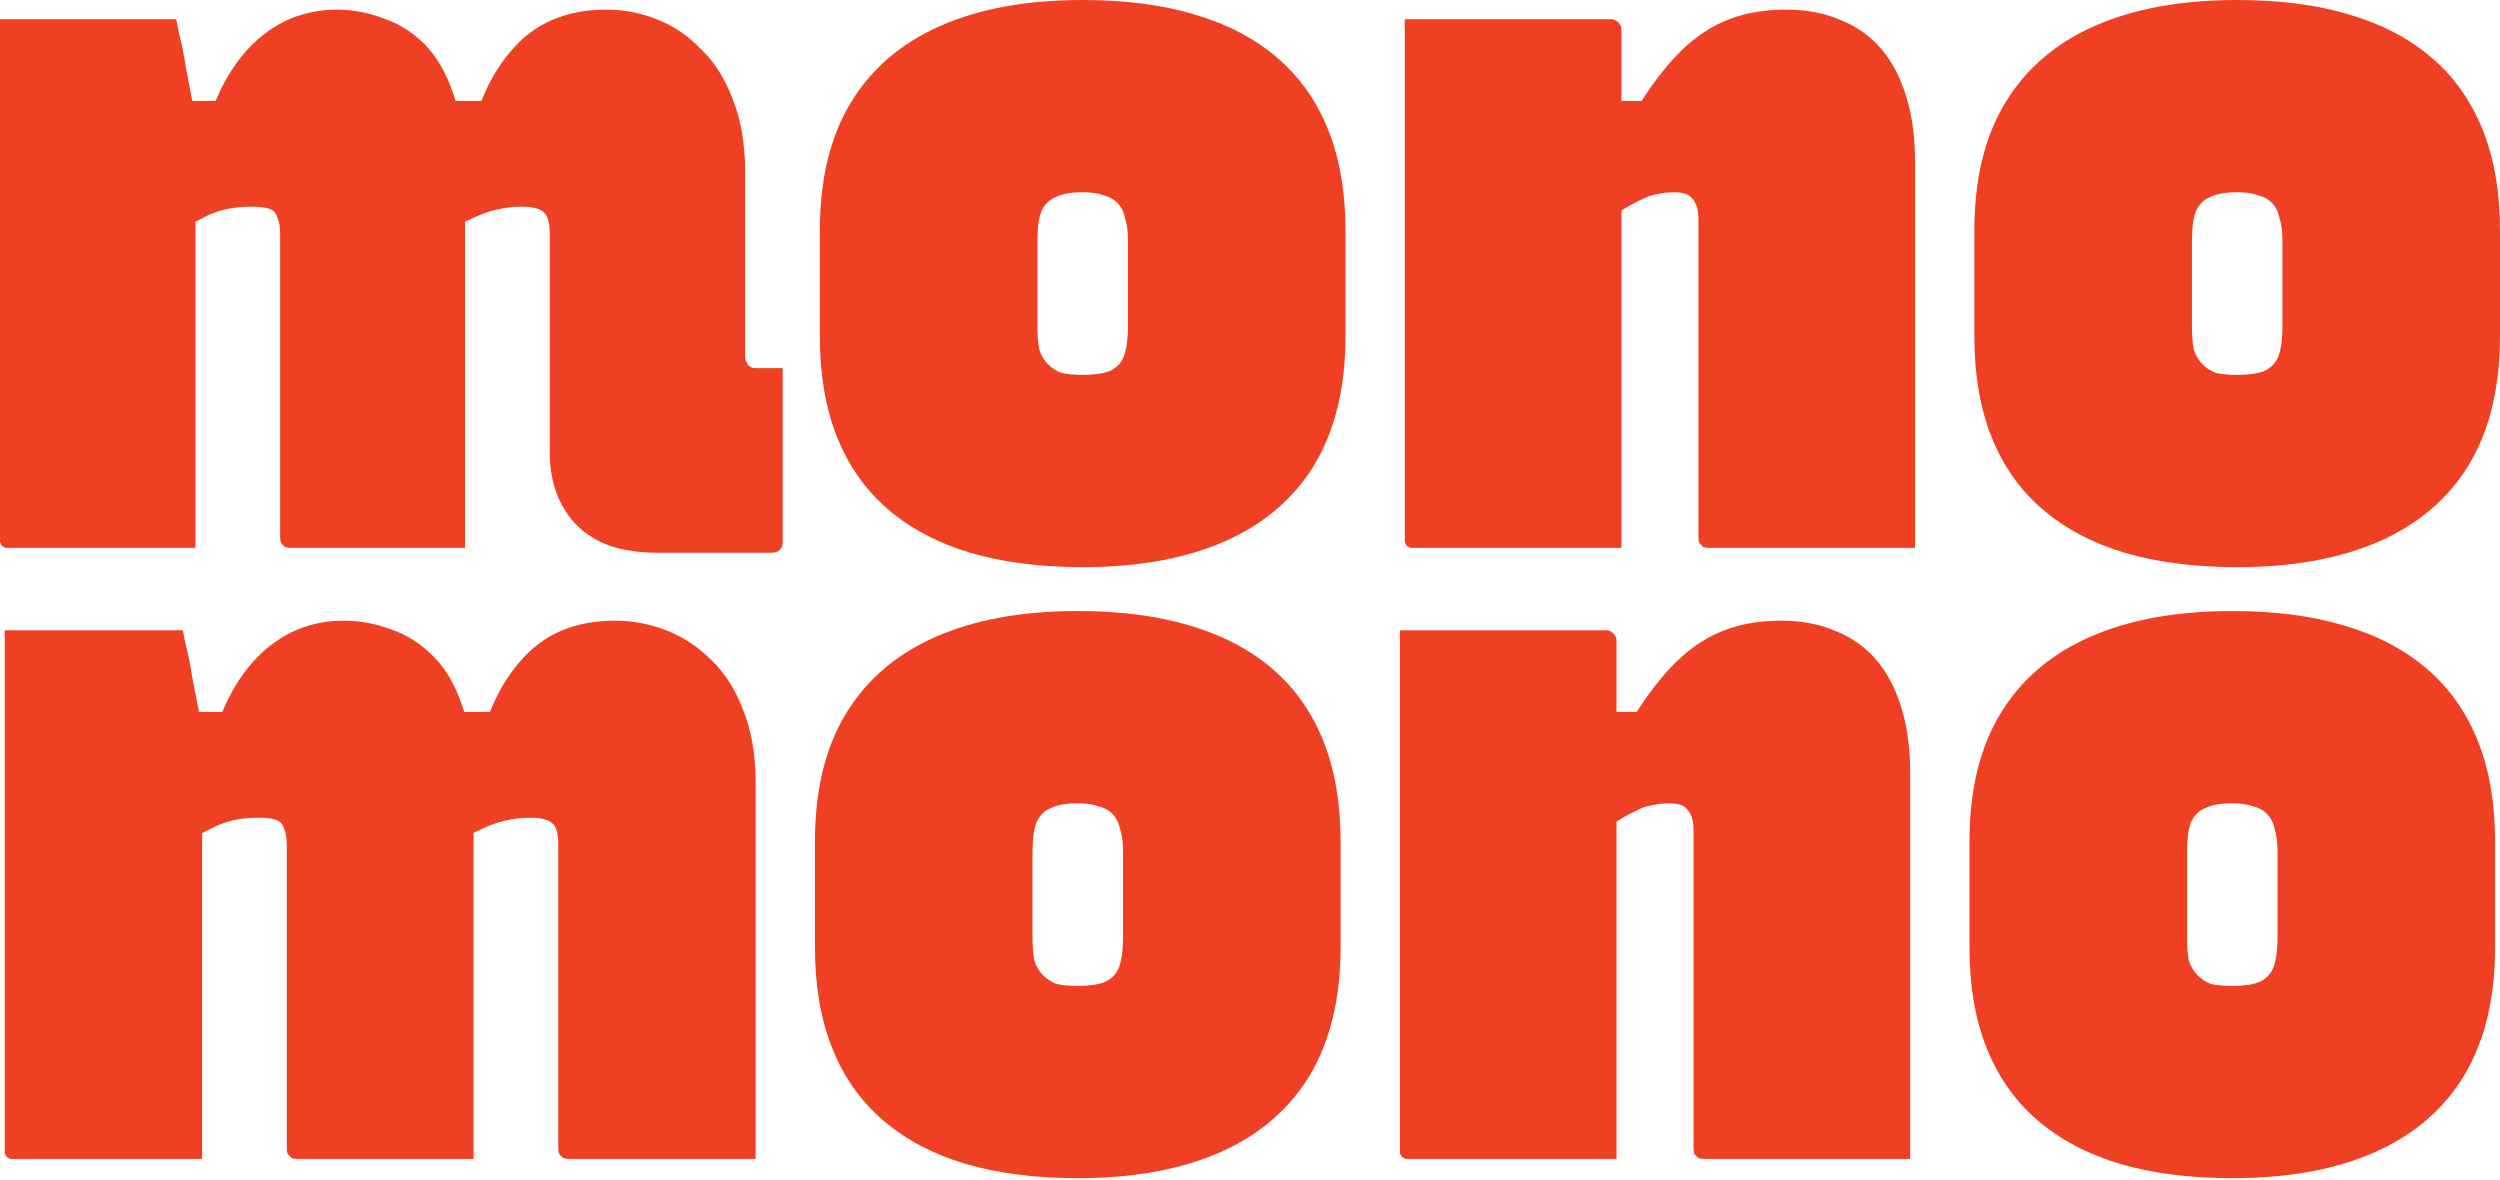
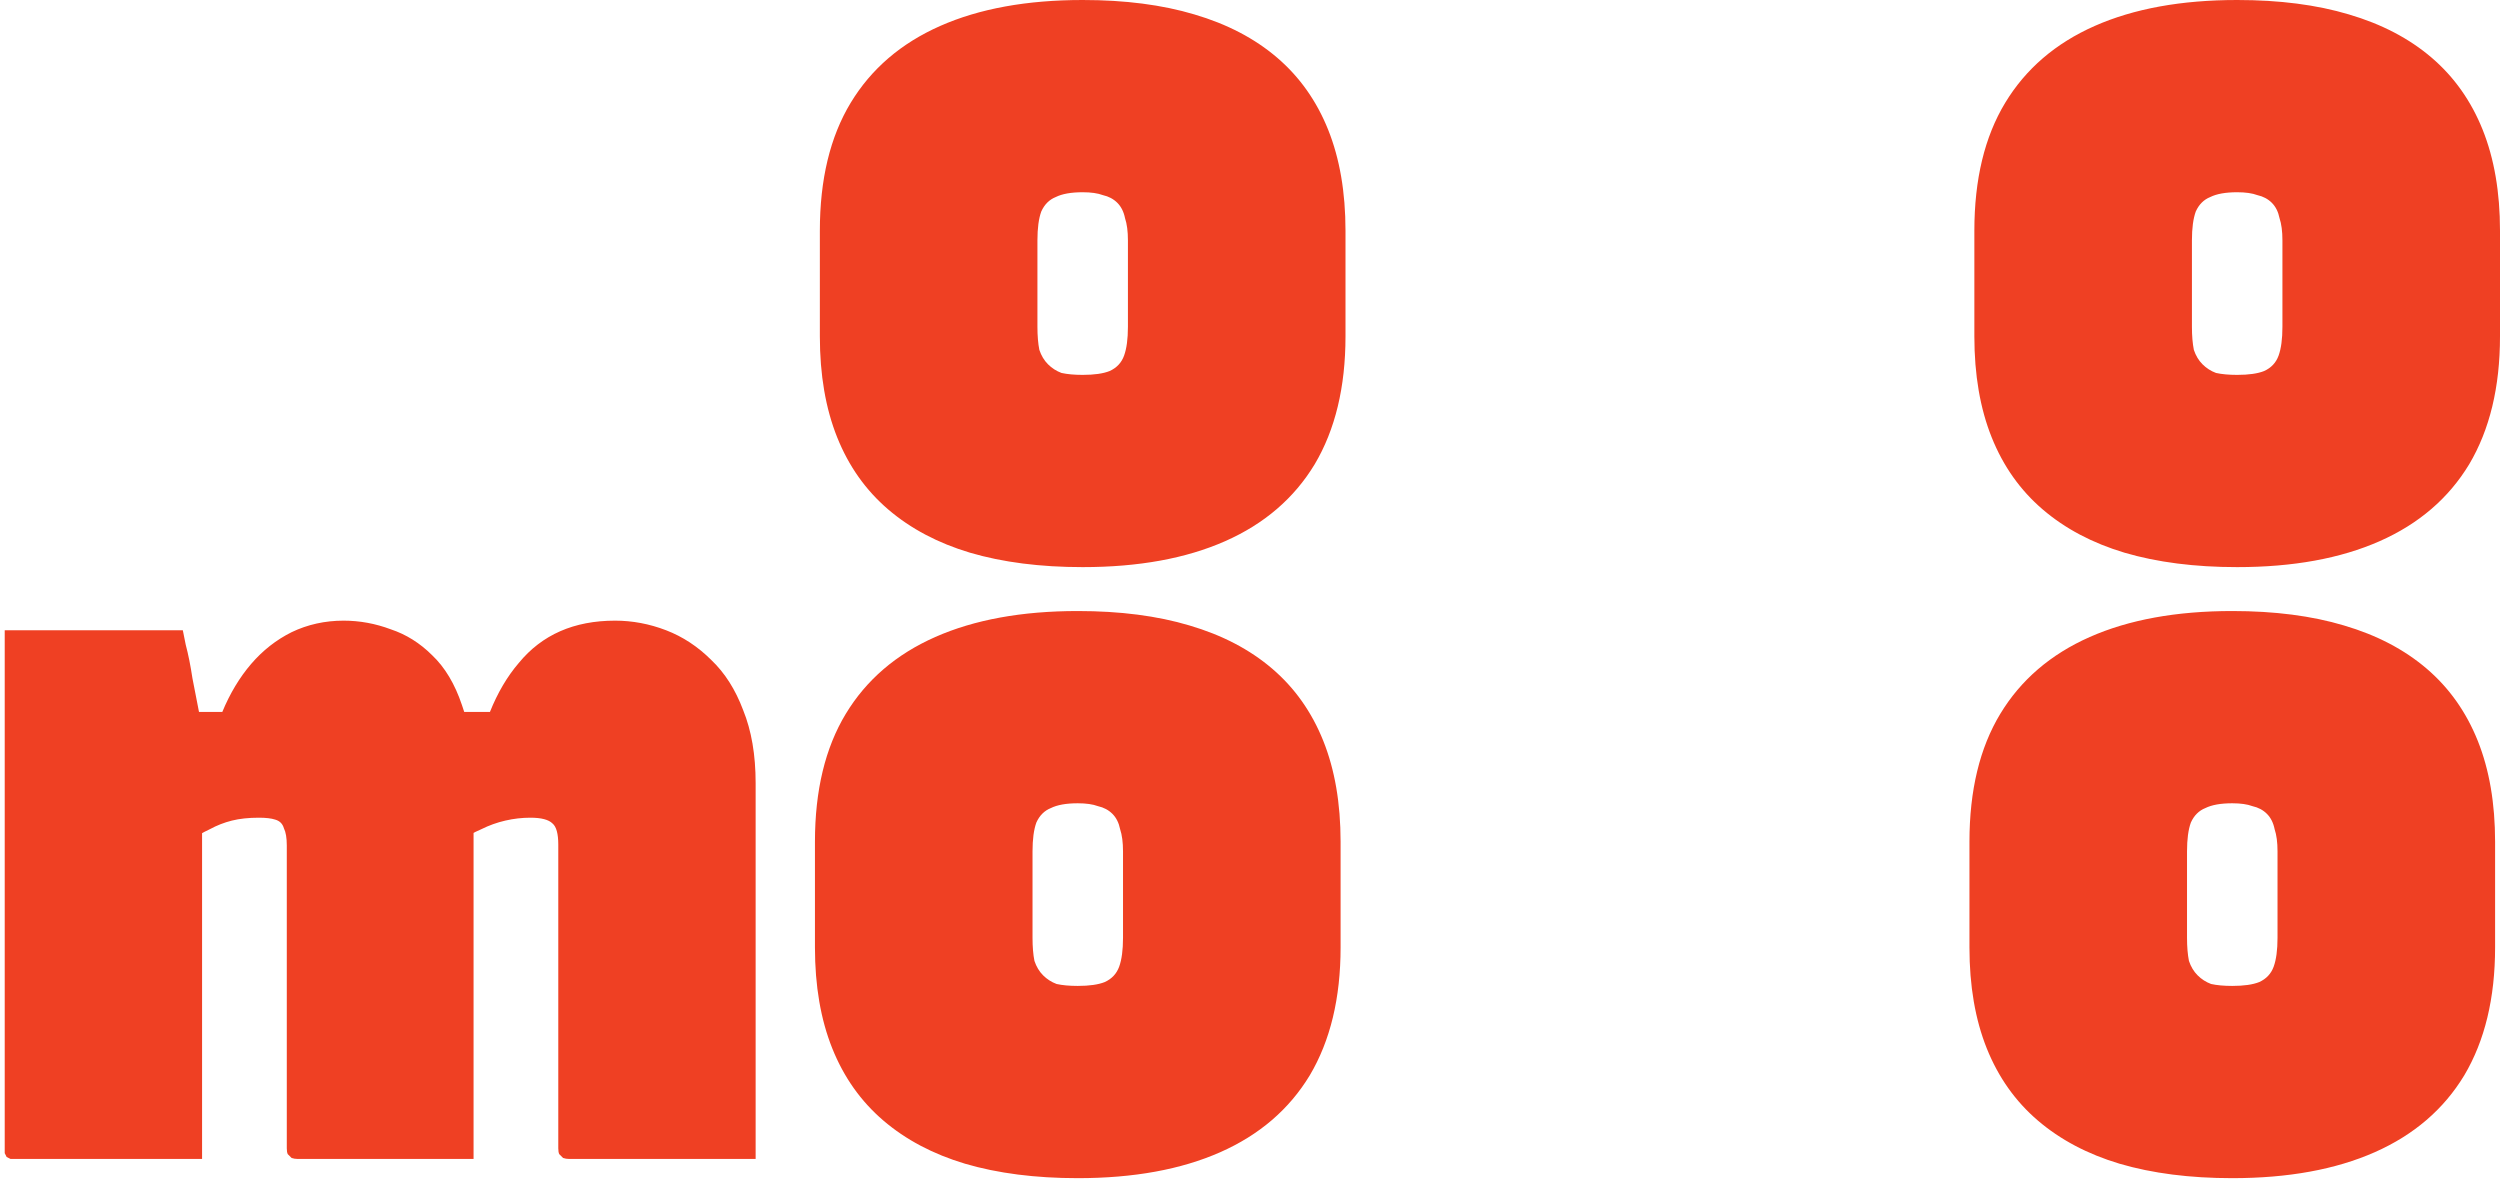
<svg xmlns="http://www.w3.org/2000/svg" fill="none" height="100%" overflow="visible" preserveAspectRatio="none" style="display: block;" viewBox="0 0 676 319" width="100%">
  <g id="Frame 2147238580">
    <g id="Vector">
-       <path d="M0 5.198C3.124 5.198 7.202 5.198 12.235 5.198C17.268 5.198 22.387 5.198 27.594 5.198C32.974 5.198 37.572 5.198 41.391 5.198C45.209 5.198 47.291 5.198 47.638 5.198C47.638 5.198 47.898 6.498 48.419 9.097C49.113 11.696 49.721 14.729 50.241 18.194C50.935 21.66 51.543 24.779 52.063 27.551C52.584 30.15 52.844 31.537 52.844 31.71C52.844 44.532 52.844 57.441 52.844 70.437C52.844 83.433 52.844 96.429 52.844 109.425C52.844 122.247 52.844 135.156 52.844 148.152C50.415 148.152 46.944 148.152 42.432 148.152C37.92 148.152 33.06 148.152 27.854 148.152C22.648 148.152 17.788 148.152 13.276 148.152C8.764 148.152 5.293 148.152 2.863 148.152C2.343 148.152 1.909 148.152 1.562 148.152C1.215 147.979 0.868 147.806 0.521 147.632C0.347 147.286 0.174 146.939 0 146.593C0 146.246 0 145.813 0 145.293C0 132.471 0 119.735 0 107.085C0 94.263 0 81.527 0 68.878C0 56.055 0 43.319 0 30.67C0 25.992 0 21.486 0 17.154C0 12.822 0 8.837 0 5.198ZM91.111 2.599C95.276 2.599 99.441 3.379 103.606 4.938C107.771 6.325 111.503 8.664 114.8 11.956C118.097 15.248 120.701 19.754 122.61 25.472C124.692 31.19 125.733 38.294 125.733 46.785C125.733 50.944 125.733 56.748 125.733 64.199C125.733 71.477 125.733 79.794 125.733 89.151C125.733 98.508 125.733 108.298 125.733 118.522C125.733 128.572 125.733 138.449 125.733 148.152C122.089 148.152 117.23 148.152 111.156 148.152C105.082 148.152 99.094 148.152 93.194 148.152C87.293 148.152 82.434 148.152 78.616 148.152C78.095 148.152 77.575 148.065 77.054 147.892C76.707 147.546 76.36 147.199 76.013 146.853C75.839 146.506 75.752 145.986 75.752 145.293C75.752 137.669 75.752 130.478 75.752 123.72C75.752 116.789 75.752 110.031 75.752 103.447C75.752 96.689 75.752 90.018 75.752 83.433C75.752 76.849 75.752 70.177 75.752 63.419C75.752 61.34 75.492 59.781 74.972 58.741C74.624 57.528 73.843 56.748 72.629 56.402C71.587 56.055 70.112 55.882 68.203 55.882C65.427 55.882 62.91 56.142 60.654 56.662C58.572 57.181 56.576 57.961 54.667 59.001C52.931 59.867 50.849 61.167 48.419 62.9L45.295 27.291L58.311 27.291C60.394 22.266 62.997 17.934 66.121 14.295C69.245 10.657 72.889 7.797 77.054 5.718C81.393 3.639 86.078 2.599 91.111 2.599ZM164 2.599C168.686 2.599 173.198 3.466 177.537 5.198C182.049 6.931 186.04 9.617 189.511 13.256C193.156 16.721 196.019 21.227 198.102 26.771C200.358 32.316 201.486 38.901 201.486 46.525C201.486 49.99 201.486 54.409 201.486 59.781C201.486 64.979 201.486 70.784 201.486 77.195C201.486 83.433 201.486 89.844 201.486 96.429C201.486 96.949 201.573 97.382 201.746 97.728C201.92 98.075 202.093 98.421 202.267 98.768C202.614 98.941 202.874 99.115 203.048 99.288C203.395 99.461 203.829 99.548 204.349 99.548C205.391 99.548 206.258 99.548 206.952 99.548C207.647 99.548 208.514 99.548 209.556 99.548H211.638C211.638 107.345 211.638 115.229 211.638 123.2C211.638 130.998 211.638 138.795 211.638 146.593C211.638 147.459 211.378 148.152 210.857 148.672C210.337 149.192 209.642 149.452 208.775 149.452C203.568 149.452 198.362 149.452 193.156 149.452C187.949 149.452 182.743 149.452 177.537 149.452C171.463 149.452 166.256 148.412 161.918 146.333C157.579 144.08 154.282 140.874 152.025 136.716C149.769 132.557 148.641 127.705 148.641 122.161C148.641 116.616 148.641 111.331 148.641 106.306C148.641 101.281 148.641 96.429 148.641 91.75C148.641 87.072 148.641 82.393 148.641 77.715C148.641 72.863 148.641 68.011 148.641 63.16C148.641 60.214 148.121 58.308 147.079 57.441C146.038 56.402 144.042 55.882 141.092 55.882C138.836 55.882 136.58 56.142 134.324 56.662C132.068 57.181 129.898 57.961 127.816 59.001C125.733 59.867 123.651 61.08 121.568 62.64V27.291H130.159C132.241 22.093 134.845 17.674 137.968 14.036C141.092 10.223 144.823 7.364 149.162 5.458C153.501 3.552 158.447 2.599 164 2.599Z" fill="#EF4023" />
      <path d="M292.756 0C304.21 0 314.275 1.3 322.952 3.899C331.803 6.498 339.266 10.397 345.34 15.595C351.414 20.793 356.013 27.291 359.137 35.089C362.26 42.886 363.822 51.983 363.822 62.38V90.971C363.822 104.659 361.046 116.182 355.492 125.539C349.939 134.723 341.869 141.654 331.283 146.333C320.696 151.011 307.854 153.35 292.756 153.35C281.302 153.35 271.149 152.051 262.298 149.452C253.621 146.853 246.246 142.954 240.171 137.755C234.097 132.557 229.498 126.059 226.375 118.262C223.251 110.464 221.689 101.367 221.689 90.971V62.38C221.689 48.518 224.466 36.995 230.019 27.811C235.572 18.627 243.642 11.696 254.229 7.018C264.815 2.339 277.657 0 292.756 0ZM292.756 51.983C289.632 51.983 287.202 52.416 285.467 53.283C283.731 53.976 282.43 55.276 281.562 57.181C280.868 59.088 280.521 61.687 280.521 64.979V88.371C280.521 90.797 280.694 92.877 281.041 94.609C281.562 96.169 282.343 97.469 283.384 98.508C284.425 99.548 285.64 100.328 287.029 100.847C288.591 101.194 290.5 101.367 292.756 101.367C295.879 101.367 298.309 101.021 300.044 100.328C301.953 99.461 303.255 98.075 303.949 96.169C304.643 94.263 304.991 91.664 304.991 88.371V64.979C304.991 62.553 304.73 60.56 304.21 59.001C303.863 57.268 303.168 55.882 302.127 54.842C301.086 53.803 299.784 53.109 298.222 52.763C296.834 52.243 295.012 51.983 292.756 51.983Z" fill="#EF4023" />
-       <path d="M517.829 148.152C508.631 148.152 499.346 148.152 489.975 148.152C480.603 148.152 471.319 148.152 462.121 148.152C461.6 148.152 461.079 148.065 460.559 147.892C460.212 147.546 459.865 147.199 459.517 146.853C459.344 146.506 459.257 145.986 459.257 145.293C459.257 135.763 459.257 126.233 459.257 116.702C459.257 106.999 459.257 97.382 459.257 87.852C459.257 78.321 459.257 68.791 459.257 59.261C459.257 56.835 458.737 55.016 457.695 53.803C456.828 52.59 455.179 51.983 452.749 51.983C451.187 51.983 449.625 52.157 448.064 52.503C446.675 52.676 445.2 53.196 443.638 54.062C442.076 54.756 440.341 55.709 438.432 56.922C436.523 57.961 434.44 59.434 432.184 61.34V27.291H443.898C447.543 21.573 451.274 16.895 455.092 13.256C458.91 9.617 463.075 6.931 467.587 5.198C472.1 3.466 477.219 2.599 482.946 2.599C488.499 2.599 493.446 3.552 497.784 5.458C502.123 7.191 505.767 9.79 508.718 13.256C511.668 16.721 513.924 21.053 515.486 26.252C517.048 31.277 517.829 37.081 517.829 43.666C517.829 53.023 517.829 62.12 517.829 70.957C517.829 79.794 517.829 88.545 517.829 97.209C517.829 105.699 517.829 114.19 517.829 122.68C517.829 127.012 517.829 131.258 517.829 135.416C517.829 139.575 517.829 143.82 517.829 148.152ZM438.432 148.152C433.746 148.152 427.932 148.152 420.99 148.152C414.049 148.152 407.107 148.152 400.165 148.152C393.223 148.152 387.409 148.152 382.724 148.152C382.203 148.152 381.769 148.152 381.422 148.152C381.075 147.979 380.728 147.806 380.381 147.632C380.207 147.286 380.034 146.939 379.86 146.593C379.86 146.246 379.86 145.813 379.86 145.293C379.86 135.763 379.86 126.233 379.86 116.702C379.86 107.172 379.86 97.642 379.86 88.112C379.86 78.408 379.86 68.791 379.86 59.261C379.86 49.731 379.86 40.2 379.86 30.67C379.86 25.992 379.86 21.486 379.86 17.154C379.86 12.822 379.86 8.837 379.86 5.198C385.067 5.198 391.141 5.198 398.083 5.198C405.198 5.198 412.14 5.198 418.908 5.198C425.85 5.198 431.403 5.198 435.568 5.198C436.262 5.198 436.783 5.372 437.13 5.718C437.477 5.891 437.738 6.151 437.911 6.498C438.258 6.844 438.432 7.364 438.432 8.057C438.432 23.479 438.432 39.074 438.432 54.842C438.432 70.437 438.432 86.032 438.432 101.627C438.432 117.049 438.432 132.557 438.432 148.152Z" fill="#EF4023" />
      <path d="M604.933 0C616.387 0 626.453 1.3 635.13 3.899C643.981 6.498 651.443 10.397 657.518 15.595C663.592 20.793 668.19 27.291 671.314 35.089C674.438 42.886 676 51.983 676 62.38V90.971C676 104.659 673.223 116.182 667.67 125.539C662.116 134.723 654.047 141.654 643.46 146.333C632.874 151.011 620.032 153.35 604.933 153.35C593.479 153.35 583.327 152.051 574.476 149.452C565.799 146.853 558.423 142.954 552.349 137.755C546.275 132.557 541.676 126.059 538.552 118.262C535.429 110.464 533.867 101.367 533.867 90.971V62.38C533.867 48.518 536.643 36.995 542.197 27.811C547.75 18.627 555.82 11.696 566.406 7.018C576.993 2.339 589.835 0 604.933 0ZM604.933 51.983C601.81 51.983 599.38 52.416 597.644 53.283C595.909 53.976 594.607 55.276 593.74 57.181C593.045 59.088 592.698 61.687 592.698 64.979V88.371C592.698 90.797 592.872 92.877 593.219 94.609C593.74 96.169 594.521 97.469 595.562 98.508C596.603 99.548 597.818 100.328 599.206 100.847C600.768 101.194 602.677 101.367 604.933 101.367C608.057 101.367 610.487 101.021 612.222 100.328C614.131 99.461 615.433 98.075 616.127 96.169C616.821 94.263 617.168 91.664 617.168 88.371V64.979C617.168 62.553 616.908 60.56 616.387 59.001C616.04 57.268 615.346 55.882 614.305 54.842C613.264 53.803 611.962 53.109 610.4 52.763C609.012 52.243 607.189 51.983 604.933 51.983Z" fill="#EF4023" />
      <path d="M204.324 313.376C199.985 313.376 194.692 313.376 188.444 313.376C182.197 313.376 175.949 313.376 169.702 313.376C163.454 313.376 158.161 313.376 153.822 313.376C153.302 313.376 152.781 313.29 152.26 313.116C151.913 312.77 151.566 312.423 151.219 312.077C151.046 311.73 150.959 311.21 150.959 310.517C150.959 304.453 150.959 298.648 150.959 293.103C150.959 287.385 150.959 281.84 150.959 276.468C150.959 271.097 150.959 265.812 150.959 260.613C150.959 255.242 150.959 249.957 150.959 244.759C150.959 239.387 150.959 233.929 150.959 228.384C150.959 225.438 150.438 223.532 149.397 222.666C148.356 221.626 146.36 221.106 143.41 221.106C141.153 221.106 138.897 221.366 136.641 221.886C134.385 222.406 132.216 223.186 130.133 224.225C128.051 225.092 125.968 226.305 123.886 227.864V192.515L132.476 192.515C134.559 187.317 137.162 182.899 140.286 179.26C143.41 175.448 147.141 172.589 151.479 170.682C155.818 168.776 160.764 167.823 166.317 167.823C171.003 167.823 175.602 168.69 180.114 170.423C184.626 172.155 188.705 174.841 192.349 178.48C195.994 181.946 198.857 186.451 200.94 191.996C203.196 197.54 204.324 204.125 204.324 211.749C204.324 215.735 204.324 220.5 204.324 226.045C204.324 231.589 204.324 237.741 204.324 244.499C204.324 251.256 204.324 258.274 204.324 265.552C204.324 272.829 204.324 280.28 204.324 287.905C204.324 292.237 204.324 296.482 204.324 300.64C204.324 304.799 204.324 309.044 204.324 313.376ZM128.051 313.376C124.406 313.376 119.547 313.376 113.473 313.376C107.399 313.376 101.325 313.376 95.251 313.376C89.177 313.376 84.231 313.376 80.413 313.376C79.892 313.376 79.371 313.29 78.851 313.116C78.504 312.77 78.157 312.423 77.809 312.077C77.636 311.73 77.549 311.21 77.549 310.517C77.549 304.453 77.549 298.648 77.549 293.103C77.549 287.385 77.549 281.84 77.549 276.468C77.549 271.097 77.549 265.812 77.549 260.613C77.549 255.242 77.549 249.957 77.549 244.759C77.549 239.387 77.549 234.015 77.549 228.644C77.549 226.564 77.289 225.005 76.768 223.965C76.421 222.752 75.64 221.973 74.425 221.626C73.384 221.279 71.909 221.106 70 221.106C67.223 221.106 64.794 221.366 62.711 221.886C60.629 222.406 58.633 223.186 56.724 224.225C54.815 225.092 52.645 226.391 50.216 228.124L47.092 192.515H60.108C62.19 187.49 64.794 183.158 67.917 179.52C71.041 175.881 74.686 173.022 78.851 170.942C83.189 168.863 87.875 167.823 92.908 167.823C97.246 167.823 101.498 168.603 105.663 170.163C109.829 171.549 113.56 173.888 116.857 177.18C120.328 180.473 123.018 184.978 124.927 190.696C127.009 196.414 128.051 203.519 128.051 212.009C128.051 216.168 128.051 221.973 128.051 229.424C128.051 236.701 128.051 245.018 128.051 254.375C128.051 263.732 128.051 273.523 128.051 283.746C128.051 293.796 128.051 303.673 128.051 313.376ZM54.641 313.376C52.212 313.376 48.654 313.376 43.968 313.376C39.456 313.376 34.597 313.376 29.39 313.376C24.184 313.376 19.238 313.376 14.552 313.376C10.04 313.376 6.569 313.376 4.14 313.376C3.619 313.376 3.185 313.376 2.838 313.376C2.491 313.203 2.144 313.03 1.797 312.856C1.623 312.51 1.45 312.163 1.276 311.817C1.276 311.47 1.276 311.037 1.276 310.517C1.276 297.695 1.276 284.959 1.276 272.31C1.276 259.487 1.276 246.751 1.276 234.102C1.276 221.279 1.276 208.544 1.276 195.894C1.276 191.216 1.276 186.711 1.276 182.379C1.276 178.047 1.276 174.061 1.276 170.423C4.4 170.423 8.565 170.423 13.771 170.423C18.978 170.423 24.184 170.423 29.39 170.423C34.77 170.423 39.369 170.423 43.187 170.423C47.005 170.423 49.088 170.423 49.435 170.423C49.435 170.423 49.695 171.722 50.216 174.321C50.91 176.92 51.517 179.953 52.038 183.418C52.732 186.884 53.34 190.003 53.86 192.775C54.381 195.375 54.641 196.761 54.641 196.934C54.641 209.757 54.641 222.666 54.641 235.661C54.641 248.657 54.641 261.653 54.641 274.649C54.641 287.471 54.641 300.381 54.641 313.376Z" fill="#EF4023" />
      <path d="M291.429 165.224C302.883 165.224 312.948 166.524 321.625 169.123C330.476 171.722 337.939 175.621 344.013 180.819C350.087 186.018 354.686 192.515 357.809 200.313C360.933 208.11 362.495 217.207 362.495 227.604L362.495 256.195C362.495 269.884 359.719 281.407 354.165 290.764C348.612 299.947 340.542 306.878 329.956 311.557C319.369 316.235 306.527 318.575 291.429 318.575C279.975 318.575 269.822 317.275 260.971 314.676C252.294 312.077 244.918 308.178 238.844 302.98C232.77 297.781 228.171 291.283 225.048 283.486C221.924 275.689 220.362 266.591 220.362 256.195V227.604C220.362 213.742 223.139 202.219 228.692 193.035C234.245 183.852 242.315 176.92 252.902 172.242C263.488 167.563 276.33 165.224 291.429 165.224ZM291.429 217.207C288.305 217.207 285.875 217.641 284.14 218.507C282.404 219.2 281.103 220.5 280.235 222.406C279.541 224.312 279.194 226.911 279.194 230.203V253.596C279.194 256.022 279.367 258.101 279.714 259.834C280.235 261.393 281.016 262.693 282.057 263.732C283.098 264.772 284.313 265.552 285.702 266.072C287.263 266.418 289.172 266.591 291.429 266.591C294.552 266.591 296.982 266.245 298.717 265.552C300.626 264.685 301.928 263.299 302.622 261.393C303.316 259.487 303.663 256.888 303.663 253.596V230.203C303.663 227.777 303.403 225.785 302.883 224.225C302.535 222.492 301.841 221.106 300.8 220.067C299.759 219.027 298.457 218.334 296.895 217.987C295.507 217.467 293.685 217.207 291.429 217.207Z" fill="#EF4023" />
-       <path d="M516.502 313.376C507.304 313.376 498.019 313.376 488.648 313.376C479.276 313.376 469.991 313.376 460.794 313.376C460.273 313.376 459.752 313.29 459.232 313.116C458.885 312.77 458.538 312.423 458.19 312.077C458.017 311.73 457.93 311.21 457.93 310.517C457.93 300.987 457.93 291.457 457.93 281.927C457.93 272.223 457.93 262.606 457.93 253.076C457.93 243.546 457.93 234.015 457.93 224.485C457.93 222.059 457.409 220.24 456.368 219.027C455.5 217.814 453.852 217.207 451.422 217.207C449.86 217.207 448.298 217.381 446.736 217.727C445.348 217.901 443.873 218.42 442.311 219.287C440.749 219.98 439.014 220.933 437.105 222.146C435.196 223.186 433.113 224.658 430.857 226.564V192.515H442.571C446.216 186.797 449.947 182.119 453.765 178.48C457.583 174.841 461.748 172.155 466.26 170.423C470.773 168.69 475.892 167.823 481.619 167.823C487.173 167.823 492.118 168.776 496.457 170.682C500.796 172.415 504.44 175.014 507.39 178.48C510.341 181.946 512.597 186.277 514.159 191.476C515.721 196.501 516.502 202.306 516.502 208.89C516.502 218.247 516.502 227.344 516.502 236.181C516.502 245.018 516.502 253.769 516.502 262.433C516.502 270.923 516.502 279.414 516.502 287.905C516.502 292.237 516.502 296.482 516.502 300.64C516.502 304.799 516.502 309.044 516.502 313.376ZM437.105 313.376C432.419 313.376 426.605 313.376 419.663 313.376C412.722 313.376 405.78 313.376 398.838 313.376C391.896 313.376 386.082 313.376 381.397 313.376C380.876 313.376 380.442 313.376 380.095 313.376C379.748 313.203 379.401 313.03 379.054 312.856C378.88 312.51 378.707 312.163 378.533 311.817C378.533 311.47 378.533 311.037 378.533 310.517C378.533 300.987 378.533 291.457 378.533 281.927C378.533 272.396 378.533 262.866 378.533 253.336C378.533 243.632 378.533 234.015 378.533 224.485C378.533 214.955 378.533 205.425 378.533 195.894C378.533 191.216 378.533 186.711 378.533 182.379C378.533 178.047 378.533 174.061 378.533 170.423C383.74 170.423 389.814 170.423 396.756 170.423C403.871 170.423 410.813 170.423 417.581 170.423C424.523 170.423 430.076 170.423 434.241 170.423C434.935 170.423 435.456 170.596 435.803 170.942C436.15 171.116 436.411 171.376 436.584 171.722C436.931 172.069 437.105 172.589 437.105 173.282C437.105 188.703 437.105 204.298 437.105 220.067C437.105 235.661 437.105 251.256 437.105 266.851C437.105 282.273 437.105 297.781 437.105 313.376Z" fill="#EF4023" />
      <path d="M603.606 165.224C615.06 165.224 625.126 166.524 633.803 169.123C642.654 171.722 650.116 175.621 656.19 180.819C662.264 186.018 666.863 192.515 669.987 200.313C673.111 208.11 674.673 217.207 674.673 227.604V256.195C674.673 269.884 671.896 281.407 666.343 290.764C660.789 299.947 652.72 306.878 642.133 311.557C631.547 316.235 618.705 318.575 603.606 318.575C592.152 318.575 582 317.275 573.149 314.676C564.472 312.077 557.096 308.178 551.022 302.98C544.948 297.781 540.349 291.283 537.225 283.486C534.102 275.689 532.54 266.591 532.54 256.195V227.604C532.54 213.742 535.316 202.219 540.87 193.035C546.423 183.852 554.493 176.92 565.079 172.242C575.665 167.563 588.508 165.224 603.606 165.224ZM603.606 217.207C600.483 217.207 598.053 217.641 596.317 218.507C594.582 219.2 593.28 220.5 592.413 222.406C591.718 224.312 591.371 226.911 591.371 230.203V253.596C591.371 256.022 591.545 258.101 591.892 259.834C592.413 261.393 593.194 262.693 594.235 263.732C595.276 264.772 596.491 265.552 597.879 266.072C599.441 266.418 601.35 266.591 603.606 266.591C606.73 266.591 609.16 266.245 610.895 265.552C612.804 264.685 614.106 263.299 614.8 261.393C615.494 259.487 615.841 256.888 615.841 253.596V230.203C615.841 227.777 615.581 225.785 615.06 224.225C614.713 222.492 614.019 221.106 612.978 220.067C611.936 219.027 610.635 218.334 609.073 217.987C607.685 217.467 605.862 217.207 603.606 217.207Z" fill="#EF4023" />
    </g>
  </g>
</svg>